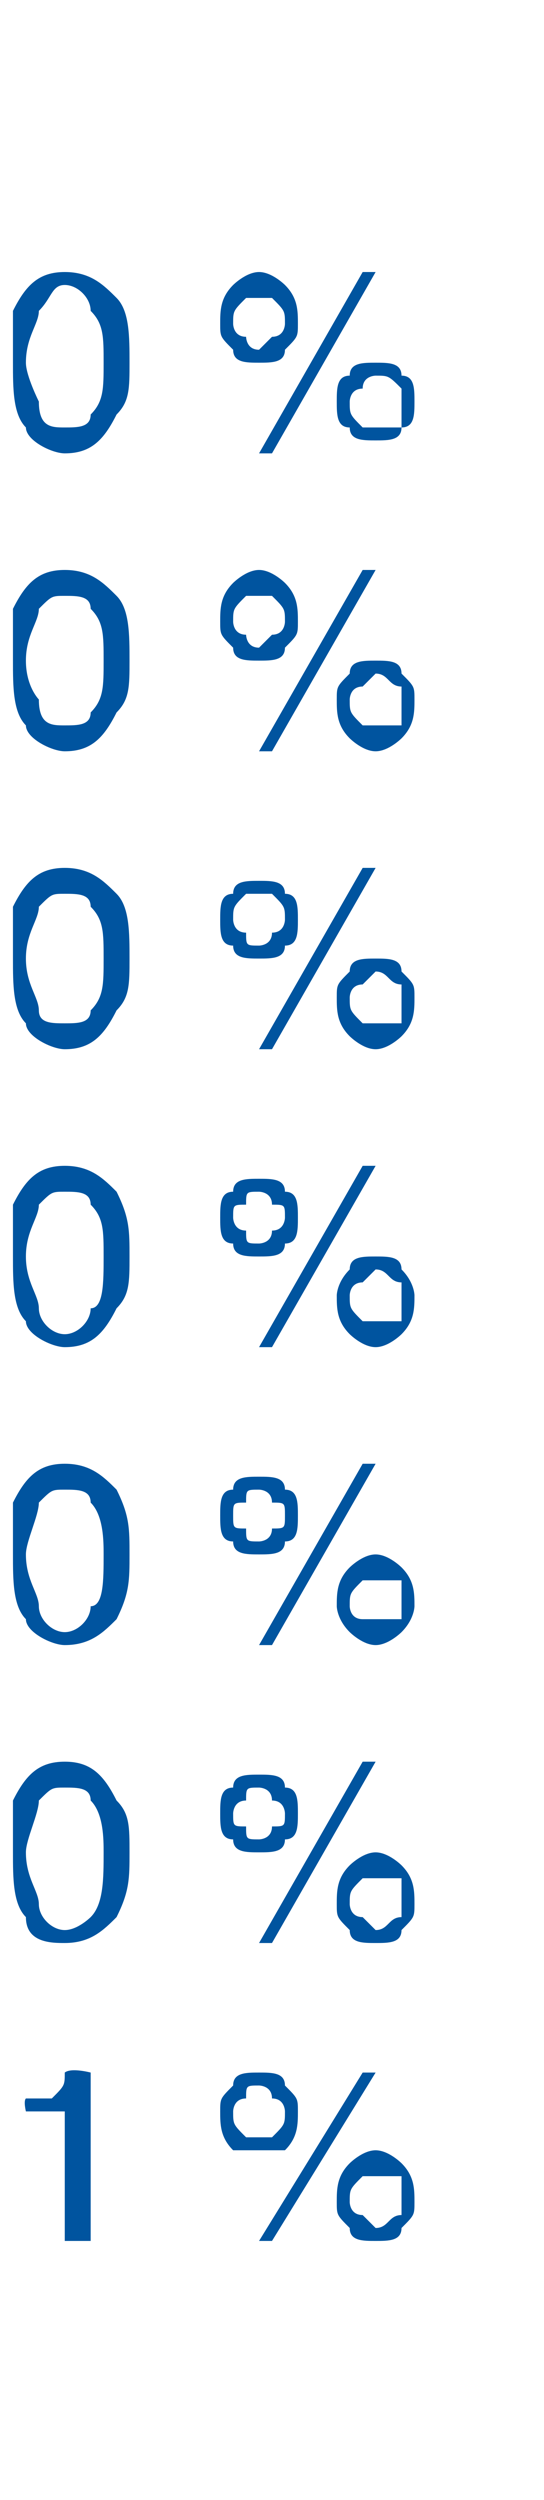
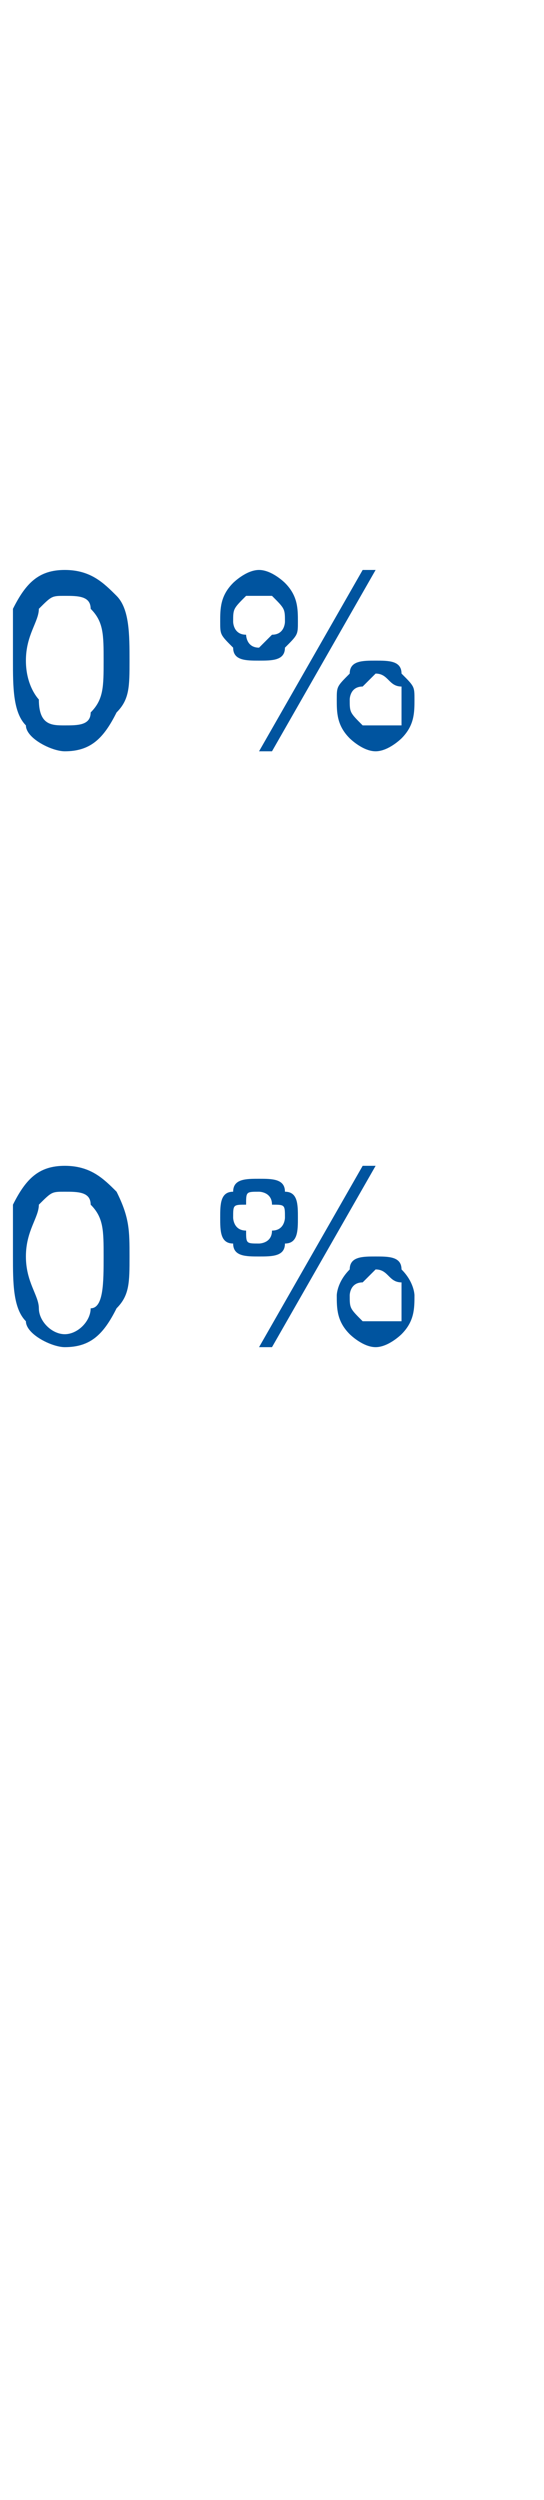
<svg xmlns="http://www.w3.org/2000/svg" version="1.1" width="4.2px" height="19.3px" viewBox="0 -2 4.2 19.3" style="top:-2px">
  <desc>0 % 0 % 0 % 0 % 0 % 0 % 1 %</desc>
  <defs />
  <g id="Polygon137603">
-     <path d="M 0.2 14.3 C 0.2 14.3 0.18 14.22 0.2 14.2 C 0.3 14.2 0.4 14.2 0.4 14.2 C 0.5 14.1 0.5 14.1 0.5 14 C 0.55 13.96 0.7 14 0.7 14 L 0.7 15.3 L 0.5 15.3 L 0.5 14.3 L 0.2 14.3 Z M 2.9 14.6 C 3 14.6 3.1 14.7 3.1 14.7 C 3.2 14.8 3.2 14.9 3.2 15 C 3.2 15.1 3.2 15.1 3.1 15.2 C 3.1 15.3 3 15.3 2.9 15.3 C 2.8 15.3 2.7 15.3 2.7 15.2 C 2.6 15.1 2.6 15.1 2.6 15 C 2.6 14.9 2.6 14.8 2.7 14.7 C 2.7 14.7 2.8 14.6 2.9 14.6 C 2.9 14.6 2.9 14.6 2.9 14.6 Z M 2.8 14 L 2.9 14 L 2.1 15.3 L 2 15.3 L 2.8 14 Z M 2 14.5 C 2 14.5 2.1 14.5 2.1 14.5 C 2.2 14.4 2.2 14.4 2.2 14.3 C 2.2 14.3 2.2 14.2 2.1 14.2 C 2.1 14.1 2 14.1 2 14.1 C 1.9 14.1 1.9 14.1 1.9 14.2 C 1.8 14.2 1.8 14.3 1.8 14.3 C 1.8 14.4 1.8 14.4 1.9 14.5 C 1.9 14.5 1.9 14.5 2 14.5 C 2 14.5 2 14.5 2 14.5 Z M 2 14 C 2.1 14 2.2 14 2.2 14.1 C 2.3 14.2 2.3 14.2 2.3 14.3 C 2.3 14.4 2.3 14.5 2.2 14.6 C 2.2 14.6 2.1 14.6 2 14.6 C 1.9 14.6 1.8 14.6 1.8 14.6 C 1.7 14.5 1.7 14.4 1.7 14.3 C 1.7 14.2 1.7 14.2 1.8 14.1 C 1.8 14 1.9 14 2 14 C 2 14 2 14 2 14 Z M 2.9 15.2 C 3 15.2 3 15.1 3.1 15.1 C 3.1 15.1 3.1 15 3.1 15 C 3.1 14.9 3.1 14.9 3.1 14.8 C 3 14.8 3 14.8 2.9 14.8 C 2.9 14.8 2.8 14.8 2.8 14.8 C 2.7 14.9 2.7 14.9 2.7 15 C 2.7 15 2.7 15.1 2.8 15.1 C 2.8 15.1 2.9 15.2 2.9 15.2 C 2.9 15.2 2.9 15.2 2.9 15.2 Z " stroke="none" fill="#00549f" />
-   </g>
+     </g>
  <g id="Polygon137602">
-     <path d="M 0.5 11.6 C 0.7 11.6 0.8 11.7 0.9 11.9 C 1 12 1 12.1 1 12.3 C 1 12.5 1 12.6 0.9 12.8 C 0.8 12.9 0.7 13 0.5 13 C 0.4 13 0.2 13 0.2 12.8 C 0.1 12.7 0.1 12.5 0.1 12.3 C 0.1 12.2 0.1 12.1 0.1 11.9 C 0.2 11.7 0.3 11.6 0.5 11.6 C 0.5 11.6 0.5 11.6 0.5 11.6 Z M 0.5 12.9 C 0.6 12.9 0.7 12.8 0.7 12.8 C 0.8 12.7 0.8 12.5 0.8 12.3 C 0.8 12.2 0.8 12 0.7 11.9 C 0.7 11.8 0.6 11.8 0.5 11.8 C 0.4 11.8 0.4 11.8 0.3 11.9 C 0.3 12 0.2 12.2 0.2 12.3 C 0.2 12.5 0.3 12.6 0.3 12.7 C 0.3 12.8 0.4 12.9 0.5 12.9 C 0.5 12.9 0.5 12.9 0.5 12.9 Z M 2.9 12.3 C 3 12.3 3.1 12.4 3.1 12.4 C 3.2 12.5 3.2 12.6 3.2 12.7 C 3.2 12.8 3.2 12.8 3.1 12.9 C 3.1 13 3 13 2.9 13 C 2.8 13 2.7 13 2.7 12.9 C 2.6 12.8 2.6 12.8 2.6 12.7 C 2.6 12.6 2.6 12.5 2.7 12.4 C 2.7 12.4 2.8 12.3 2.9 12.3 C 2.9 12.3 2.9 12.3 2.9 12.3 Z M 2.8 11.6 L 2.9 11.6 L 2.1 13 L 2 13 L 2.8 11.6 Z M 2 12.2 C 2 12.2 2.1 12.2 2.1 12.1 C 2.2 12.1 2.2 12.1 2.2 12 C 2.2 12 2.2 11.9 2.1 11.9 C 2.1 11.8 2 11.8 2 11.8 C 1.9 11.8 1.9 11.8 1.9 11.9 C 1.8 11.9 1.8 12 1.8 12 C 1.8 12.1 1.8 12.1 1.9 12.1 C 1.9 12.2 1.9 12.2 2 12.2 C 2 12.2 2 12.2 2 12.2 Z M 2 11.7 C 2.1 11.7 2.2 11.7 2.2 11.8 C 2.3 11.8 2.3 11.9 2.3 12 C 2.3 12.1 2.3 12.2 2.2 12.2 C 2.2 12.3 2.1 12.3 2 12.3 C 1.9 12.3 1.8 12.3 1.8 12.2 C 1.7 12.2 1.7 12.1 1.7 12 C 1.7 11.9 1.7 11.8 1.8 11.8 C 1.8 11.7 1.9 11.7 2 11.7 C 2 11.7 2 11.7 2 11.7 Z M 2.9 12.9 C 3 12.9 3 12.8 3.1 12.8 C 3.1 12.8 3.1 12.7 3.1 12.7 C 3.1 12.6 3.1 12.6 3.1 12.5 C 3 12.5 3 12.5 2.9 12.5 C 2.9 12.5 2.8 12.5 2.8 12.5 C 2.7 12.6 2.7 12.6 2.7 12.7 C 2.7 12.7 2.7 12.8 2.8 12.8 C 2.8 12.8 2.9 12.9 2.9 12.9 C 2.9 12.9 2.9 12.9 2.9 12.9 Z " stroke="none" fill="#00549f" />
-   </g>
+     </g>
  <g id="Polygon137601">
-     <path d="M 0.5 9.3 C 0.7 9.3 0.8 9.4 0.9 9.5 C 1 9.7 1 9.8 1 10 C 1 10.2 1 10.3 0.9 10.5 C 0.8 10.6 0.7 10.7 0.5 10.7 C 0.4 10.7 0.2 10.6 0.2 10.5 C 0.1 10.4 0.1 10.2 0.1 10 C 0.1 9.9 0.1 9.7 0.1 9.6 C 0.2 9.4 0.3 9.3 0.5 9.3 C 0.5 9.3 0.5 9.3 0.5 9.3 Z M 0.5 10.6 C 0.6 10.6 0.7 10.5 0.7 10.4 C 0.8 10.4 0.8 10.2 0.8 10 C 0.8 9.9 0.8 9.7 0.7 9.6 C 0.7 9.5 0.6 9.5 0.5 9.5 C 0.4 9.5 0.4 9.5 0.3 9.6 C 0.3 9.7 0.2 9.9 0.2 10 C 0.2 10.2 0.3 10.3 0.3 10.4 C 0.3 10.5 0.4 10.6 0.5 10.6 C 0.5 10.6 0.5 10.6 0.5 10.6 Z M 2.9 10 C 3 10 3.1 10.1 3.1 10.1 C 3.2 10.2 3.2 10.3 3.2 10.4 C 3.2 10.4 3.2 10.5 3.1 10.6 C 3.1 10.6 3 10.7 2.9 10.7 C 2.8 10.7 2.7 10.6 2.7 10.6 C 2.6 10.5 2.6 10.4 2.6 10.4 C 2.6 10.3 2.6 10.2 2.7 10.1 C 2.7 10.1 2.8 10 2.9 10 C 2.9 10 2.9 10 2.9 10 Z M 2.8 9.3 L 2.9 9.3 L 2.1 10.7 L 2 10.7 L 2.8 9.3 Z M 2 9.9 C 2 9.9 2.1 9.9 2.1 9.8 C 2.2 9.8 2.2 9.8 2.2 9.7 C 2.2 9.6 2.2 9.6 2.1 9.6 C 2.1 9.5 2 9.5 2 9.5 C 1.9 9.5 1.9 9.5 1.9 9.6 C 1.8 9.6 1.8 9.6 1.8 9.7 C 1.8 9.8 1.8 9.8 1.9 9.8 C 1.9 9.9 1.9 9.9 2 9.9 C 2 9.9 2 9.9 2 9.9 Z M 2 9.4 C 2.1 9.4 2.2 9.4 2.2 9.5 C 2.3 9.5 2.3 9.6 2.3 9.7 C 2.3 9.8 2.3 9.9 2.2 9.9 C 2.2 10 2.1 10 2 10 C 1.9 10 1.8 10 1.8 9.9 C 1.7 9.9 1.7 9.8 1.7 9.7 C 1.7 9.6 1.7 9.5 1.8 9.5 C 1.8 9.4 1.9 9.4 2 9.4 C 2 9.4 2 9.4 2 9.4 Z M 2.9 10.5 C 3 10.5 3 10.5 3.1 10.5 C 3.1 10.5 3.1 10.4 3.1 10.4 C 3.1 10.3 3.1 10.3 3.1 10.2 C 3 10.2 3 10.2 2.9 10.2 C 2.9 10.2 2.8 10.2 2.8 10.2 C 2.7 10.3 2.7 10.3 2.7 10.4 C 2.7 10.4 2.7 10.5 2.8 10.5 C 2.8 10.5 2.9 10.5 2.9 10.5 C 2.9 10.5 2.9 10.5 2.9 10.5 Z " stroke="none" fill="#00549f" />
-   </g>
+     </g>
  <g id="Polygon137600">
    <path d="M 0.5 7 C 0.7 7 0.8 7.1 0.9 7.2 C 1 7.4 1 7.5 1 7.7 C 1 7.9 1 8 0.9 8.1 C 0.8 8.3 0.7 8.4 0.5 8.4 C 0.4 8.4 0.2 8.3 0.2 8.2 C 0.1 8.1 0.1 7.9 0.1 7.7 C 0.1 7.6 0.1 7.4 0.1 7.3 C 0.2 7.1 0.3 7 0.5 7 C 0.5 7 0.5 7 0.5 7 Z M 0.5 8.3 C 0.6 8.3 0.7 8.2 0.7 8.1 C 0.8 8.1 0.8 7.9 0.8 7.7 C 0.8 7.5 0.8 7.4 0.7 7.3 C 0.7 7.2 0.6 7.2 0.5 7.2 C 0.4 7.2 0.4 7.2 0.3 7.3 C 0.3 7.4 0.2 7.5 0.2 7.7 C 0.2 7.9 0.3 8 0.3 8.1 C 0.3 8.2 0.4 8.3 0.5 8.3 C 0.5 8.3 0.5 8.3 0.5 8.3 Z M 2.9 7.7 C 3 7.7 3.1 7.7 3.1 7.8 C 3.2 7.9 3.2 8 3.2 8 C 3.2 8.1 3.2 8.2 3.1 8.3 C 3.1 8.3 3 8.4 2.9 8.4 C 2.8 8.4 2.7 8.3 2.7 8.3 C 2.6 8.2 2.6 8.1 2.6 8 C 2.6 8 2.6 7.9 2.7 7.8 C 2.7 7.7 2.8 7.7 2.9 7.7 C 2.9 7.7 2.9 7.7 2.9 7.7 Z M 2.8 7 L 2.9 7 L 2.1 8.4 L 2 8.4 L 2.8 7 Z M 2 7.6 C 2 7.6 2.1 7.6 2.1 7.5 C 2.2 7.5 2.2 7.4 2.2 7.4 C 2.2 7.3 2.2 7.3 2.1 7.3 C 2.1 7.2 2 7.2 2 7.2 C 1.9 7.2 1.9 7.2 1.9 7.3 C 1.8 7.3 1.8 7.3 1.8 7.4 C 1.8 7.4 1.8 7.5 1.9 7.5 C 1.9 7.6 1.9 7.6 2 7.6 C 2 7.6 2 7.6 2 7.6 Z M 2 7.1 C 2.1 7.1 2.2 7.1 2.2 7.2 C 2.3 7.2 2.3 7.3 2.3 7.4 C 2.3 7.5 2.3 7.6 2.2 7.6 C 2.2 7.7 2.1 7.7 2 7.7 C 1.9 7.7 1.8 7.7 1.8 7.6 C 1.7 7.6 1.7 7.5 1.7 7.4 C 1.7 7.3 1.7 7.2 1.8 7.2 C 1.8 7.1 1.9 7.1 2 7.1 C 2 7.1 2 7.1 2 7.1 Z M 2.9 8.2 C 3 8.2 3 8.2 3.1 8.2 C 3.1 8.1 3.1 8.1 3.1 8 C 3.1 8 3.1 7.9 3.1 7.9 C 3 7.9 3 7.8 2.9 7.8 C 2.9 7.8 2.8 7.9 2.8 7.9 C 2.7 7.9 2.7 8 2.7 8 C 2.7 8.1 2.7 8.1 2.8 8.2 C 2.8 8.2 2.9 8.2 2.9 8.2 C 2.9 8.2 2.9 8.2 2.9 8.2 Z " stroke="none" fill="#00549f" />
  </g>
  <g id="Polygon137599">
-     <path d="M 0.5 4.7 C 0.7 4.7 0.8 4.8 0.9 4.9 C 1 5 1 5.2 1 5.4 C 1 5.6 1 5.7 0.9 5.8 C 0.8 6 0.7 6.1 0.5 6.1 C 0.4 6.1 0.2 6 0.2 5.9 C 0.1 5.8 0.1 5.6 0.1 5.4 C 0.1 5.3 0.1 5.1 0.1 5 C 0.2 4.8 0.3 4.7 0.5 4.7 C 0.5 4.7 0.5 4.7 0.5 4.7 Z M 0.5 5.9 C 0.6 5.9 0.7 5.9 0.7 5.8 C 0.8 5.7 0.8 5.6 0.8 5.4 C 0.8 5.2 0.8 5.1 0.7 5 C 0.7 4.9 0.6 4.9 0.5 4.9 C 0.4 4.9 0.4 4.9 0.3 5 C 0.3 5.1 0.2 5.2 0.2 5.4 C 0.2 5.6 0.3 5.7 0.3 5.8 C 0.3 5.9 0.4 5.9 0.5 5.9 C 0.5 5.9 0.5 5.9 0.5 5.9 Z M 2.9 5.4 C 3 5.4 3.1 5.4 3.1 5.5 C 3.2 5.6 3.2 5.6 3.2 5.7 C 3.2 5.8 3.2 5.9 3.1 6 C 3.1 6 3 6.1 2.9 6.1 C 2.8 6.1 2.7 6 2.7 6 C 2.6 5.9 2.6 5.8 2.6 5.7 C 2.6 5.6 2.6 5.6 2.7 5.5 C 2.7 5.4 2.8 5.4 2.9 5.4 C 2.9 5.4 2.9 5.4 2.9 5.4 Z M 2.8 4.7 L 2.9 4.7 L 2.1 6.1 L 2 6.1 L 2.8 4.7 Z M 2 5.3 C 2 5.3 2.1 5.3 2.1 5.2 C 2.2 5.2 2.2 5.1 2.2 5.1 C 2.2 5 2.2 5 2.1 4.9 C 2.1 4.9 2 4.9 2 4.9 C 1.9 4.9 1.9 4.9 1.9 4.9 C 1.8 5 1.8 5 1.8 5.1 C 1.8 5.1 1.8 5.2 1.9 5.2 C 1.9 5.3 1.9 5.3 2 5.3 C 2 5.3 2 5.3 2 5.3 Z M 2 4.8 C 2.1 4.8 2.2 4.8 2.2 4.9 C 2.3 4.9 2.3 5 2.3 5.1 C 2.3 5.2 2.3 5.3 2.2 5.3 C 2.2 5.4 2.1 5.4 2 5.4 C 1.9 5.4 1.8 5.4 1.8 5.3 C 1.7 5.3 1.7 5.2 1.7 5.1 C 1.7 5 1.7 4.9 1.8 4.9 C 1.8 4.8 1.9 4.8 2 4.8 C 2 4.8 2 4.8 2 4.8 Z M 2.9 5.9 C 3 5.9 3 5.9 3.1 5.9 C 3.1 5.8 3.1 5.8 3.1 5.7 C 3.1 5.7 3.1 5.6 3.1 5.6 C 3 5.6 3 5.5 2.9 5.5 C 2.9 5.5 2.8 5.6 2.8 5.6 C 2.7 5.6 2.7 5.7 2.7 5.7 C 2.7 5.8 2.7 5.8 2.8 5.9 C 2.8 5.9 2.9 5.9 2.9 5.9 C 2.9 5.9 2.9 5.9 2.9 5.9 Z " stroke="none" fill="#00549f" />
-   </g>
+     </g>
  <g id="Polygon137598">
    <path d="M 0.5 2.4 C 0.7 2.4 0.8 2.5 0.9 2.6 C 1 2.7 1 2.9 1 3.1 C 1 3.3 1 3.4 0.9 3.5 C 0.8 3.7 0.7 3.8 0.5 3.8 C 0.4 3.8 0.2 3.7 0.2 3.6 C 0.1 3.5 0.1 3.3 0.1 3.1 C 0.1 3 0.1 2.8 0.1 2.7 C 0.2 2.5 0.3 2.4 0.5 2.4 C 0.5 2.4 0.5 2.4 0.5 2.4 Z M 0.5 3.6 C 0.6 3.6 0.7 3.6 0.7 3.5 C 0.8 3.4 0.8 3.3 0.8 3.1 C 0.8 2.9 0.8 2.8 0.7 2.7 C 0.7 2.6 0.6 2.6 0.5 2.6 C 0.4 2.6 0.4 2.6 0.3 2.7 C 0.3 2.8 0.2 2.9 0.2 3.1 C 0.2 3.3 0.3 3.4 0.3 3.4 C 0.3 3.6 0.4 3.6 0.5 3.6 C 0.5 3.6 0.5 3.6 0.5 3.6 Z M 2.9 3.1 C 3 3.1 3.1 3.1 3.1 3.2 C 3.2 3.3 3.2 3.3 3.2 3.4 C 3.2 3.5 3.2 3.6 3.1 3.7 C 3.1 3.7 3 3.8 2.9 3.8 C 2.8 3.8 2.7 3.7 2.7 3.7 C 2.6 3.6 2.6 3.5 2.6 3.4 C 2.6 3.3 2.6 3.3 2.7 3.2 C 2.7 3.1 2.8 3.1 2.9 3.1 C 2.9 3.1 2.9 3.1 2.9 3.1 Z M 2.8 2.4 L 2.9 2.4 L 2.1 3.8 L 2 3.8 L 2.8 2.4 Z M 2 3 C 2 3 2.1 2.9 2.1 2.9 C 2.2 2.9 2.2 2.8 2.2 2.8 C 2.2 2.7 2.2 2.7 2.1 2.6 C 2.1 2.6 2 2.6 2 2.6 C 1.9 2.6 1.9 2.6 1.9 2.6 C 1.8 2.7 1.8 2.7 1.8 2.8 C 1.8 2.8 1.8 2.9 1.9 2.9 C 1.9 2.9 1.9 3 2 3 C 2 3 2 3 2 3 Z M 2 2.4 C 2.1 2.4 2.2 2.5 2.2 2.5 C 2.3 2.6 2.3 2.7 2.3 2.8 C 2.3 2.9 2.3 2.9 2.2 3 C 2.2 3.1 2.1 3.1 2 3.1 C 1.9 3.1 1.8 3.1 1.8 3 C 1.7 2.9 1.7 2.9 1.7 2.8 C 1.7 2.7 1.7 2.6 1.8 2.5 C 1.8 2.5 1.9 2.4 2 2.4 C 2 2.4 2 2.4 2 2.4 Z M 2.9 3.6 C 3 3.6 3 3.6 3.1 3.6 C 3.1 3.5 3.1 3.5 3.1 3.4 C 3.1 3.4 3.1 3.3 3.1 3.3 C 3 3.3 3 3.2 2.9 3.2 C 2.9 3.2 2.8 3.3 2.8 3.3 C 2.7 3.3 2.7 3.4 2.7 3.4 C 2.7 3.5 2.7 3.5 2.8 3.6 C 2.8 3.6 2.9 3.6 2.9 3.6 C 2.9 3.6 2.9 3.6 2.9 3.6 Z " stroke="none" fill="#00549f" />
  </g>
  <g id="Polygon137597">
-     <path d="M 0.5 0.1 C 0.7 0.1 0.8 0.2 0.9 0.3 C 1 0.4 1 0.6 1 0.8 C 1 1 1 1.1 0.9 1.2 C 0.8 1.4 0.7 1.5 0.5 1.5 C 0.4 1.5 0.2 1.4 0.2 1.3 C 0.1 1.2 0.1 1 0.1 0.8 C 0.1 0.6 0.1 0.5 0.1 0.4 C 0.2 0.2 0.3 0.1 0.5 0.1 C 0.5 0.1 0.5 0.1 0.5 0.1 Z M 0.5 1.3 C 0.6 1.3 0.7 1.3 0.7 1.2 C 0.8 1.1 0.8 1 0.8 0.8 C 0.8 0.6 0.8 0.5 0.7 0.4 C 0.7 0.3 0.6 0.2 0.5 0.2 C 0.4 0.2 0.4 0.3 0.3 0.4 C 0.3 0.5 0.2 0.6 0.2 0.8 C 0.2 0.9 0.3 1.1 0.3 1.1 C 0.3 1.3 0.4 1.3 0.5 1.3 C 0.5 1.3 0.5 1.3 0.5 1.3 Z M 2.9 0.8 C 3 0.8 3.1 0.8 3.1 0.9 C 3.2 0.9 3.2 1 3.2 1.1 C 3.2 1.2 3.2 1.3 3.1 1.3 C 3.1 1.4 3 1.4 2.9 1.4 C 2.8 1.4 2.7 1.4 2.7 1.3 C 2.6 1.3 2.6 1.2 2.6 1.1 C 2.6 1 2.6 0.9 2.7 0.9 C 2.7 0.8 2.8 0.8 2.9 0.8 C 2.9 0.8 2.9 0.8 2.9 0.8 Z M 2.8 0.1 L 2.9 0.1 L 2.1 1.5 L 2 1.5 L 2.8 0.1 Z M 2 0.7 C 2 0.7 2.1 0.6 2.1 0.6 C 2.2 0.6 2.2 0.5 2.2 0.5 C 2.2 0.4 2.2 0.4 2.1 0.3 C 2.1 0.3 2 0.3 2 0.3 C 1.9 0.3 1.9 0.3 1.9 0.3 C 1.8 0.4 1.8 0.4 1.8 0.5 C 1.8 0.5 1.8 0.6 1.9 0.6 C 1.9 0.6 1.9 0.7 2 0.7 C 2 0.7 2 0.7 2 0.7 Z M 2 0.1 C 2.1 0.1 2.2 0.2 2.2 0.2 C 2.3 0.3 2.3 0.4 2.3 0.5 C 2.3 0.6 2.3 0.6 2.2 0.7 C 2.2 0.8 2.1 0.8 2 0.8 C 1.9 0.8 1.8 0.8 1.8 0.7 C 1.7 0.6 1.7 0.6 1.7 0.5 C 1.7 0.4 1.7 0.3 1.8 0.2 C 1.8 0.2 1.9 0.1 2 0.1 C 2 0.1 2 0.1 2 0.1 Z M 2.9 1.3 C 3 1.3 3 1.3 3.1 1.3 C 3.1 1.2 3.1 1.2 3.1 1.1 C 3.1 1.1 3.1 1 3.1 1 C 3 0.9 3 0.9 2.9 0.9 C 2.9 0.9 2.8 0.9 2.8 1 C 2.7 1 2.7 1.1 2.7 1.1 C 2.7 1.2 2.7 1.2 2.8 1.3 C 2.8 1.3 2.9 1.3 2.9 1.3 C 2.9 1.3 2.9 1.3 2.9 1.3 Z " stroke="none" fill="#00549f" />
-   </g>
+     </g>
</svg>